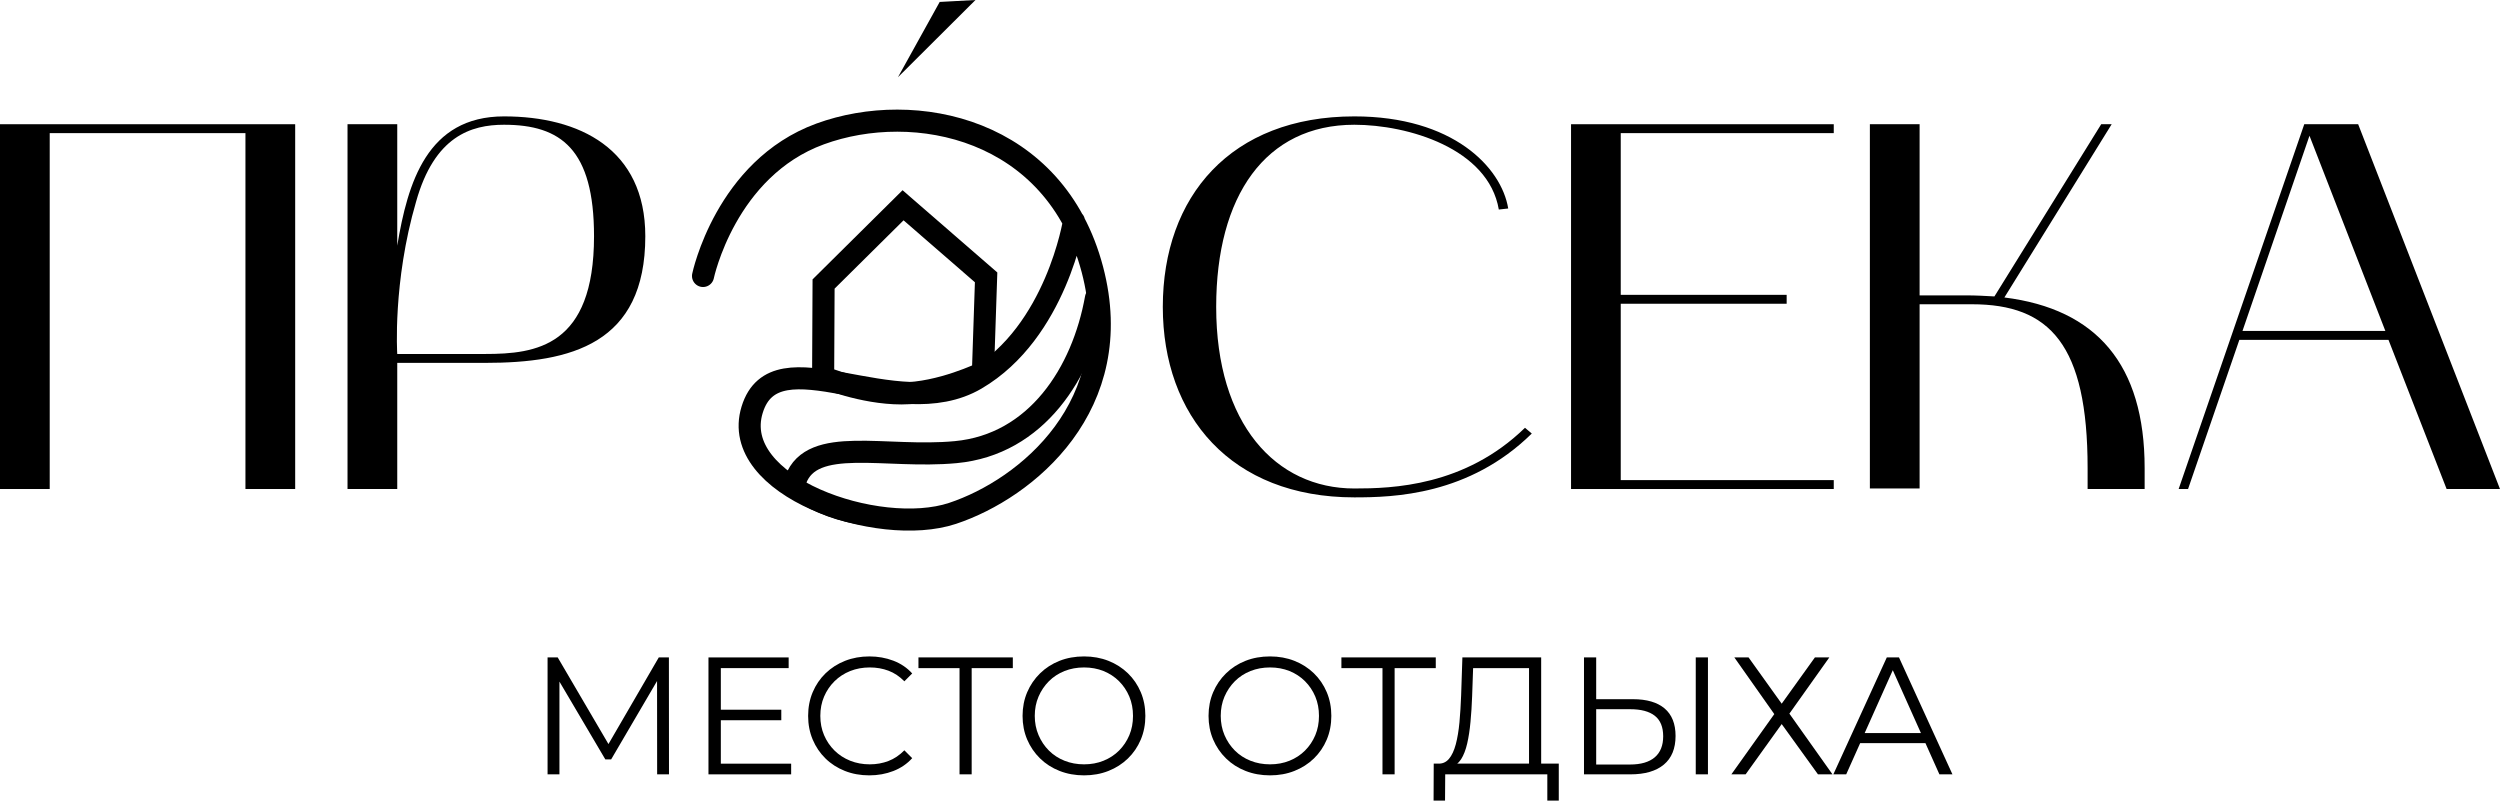
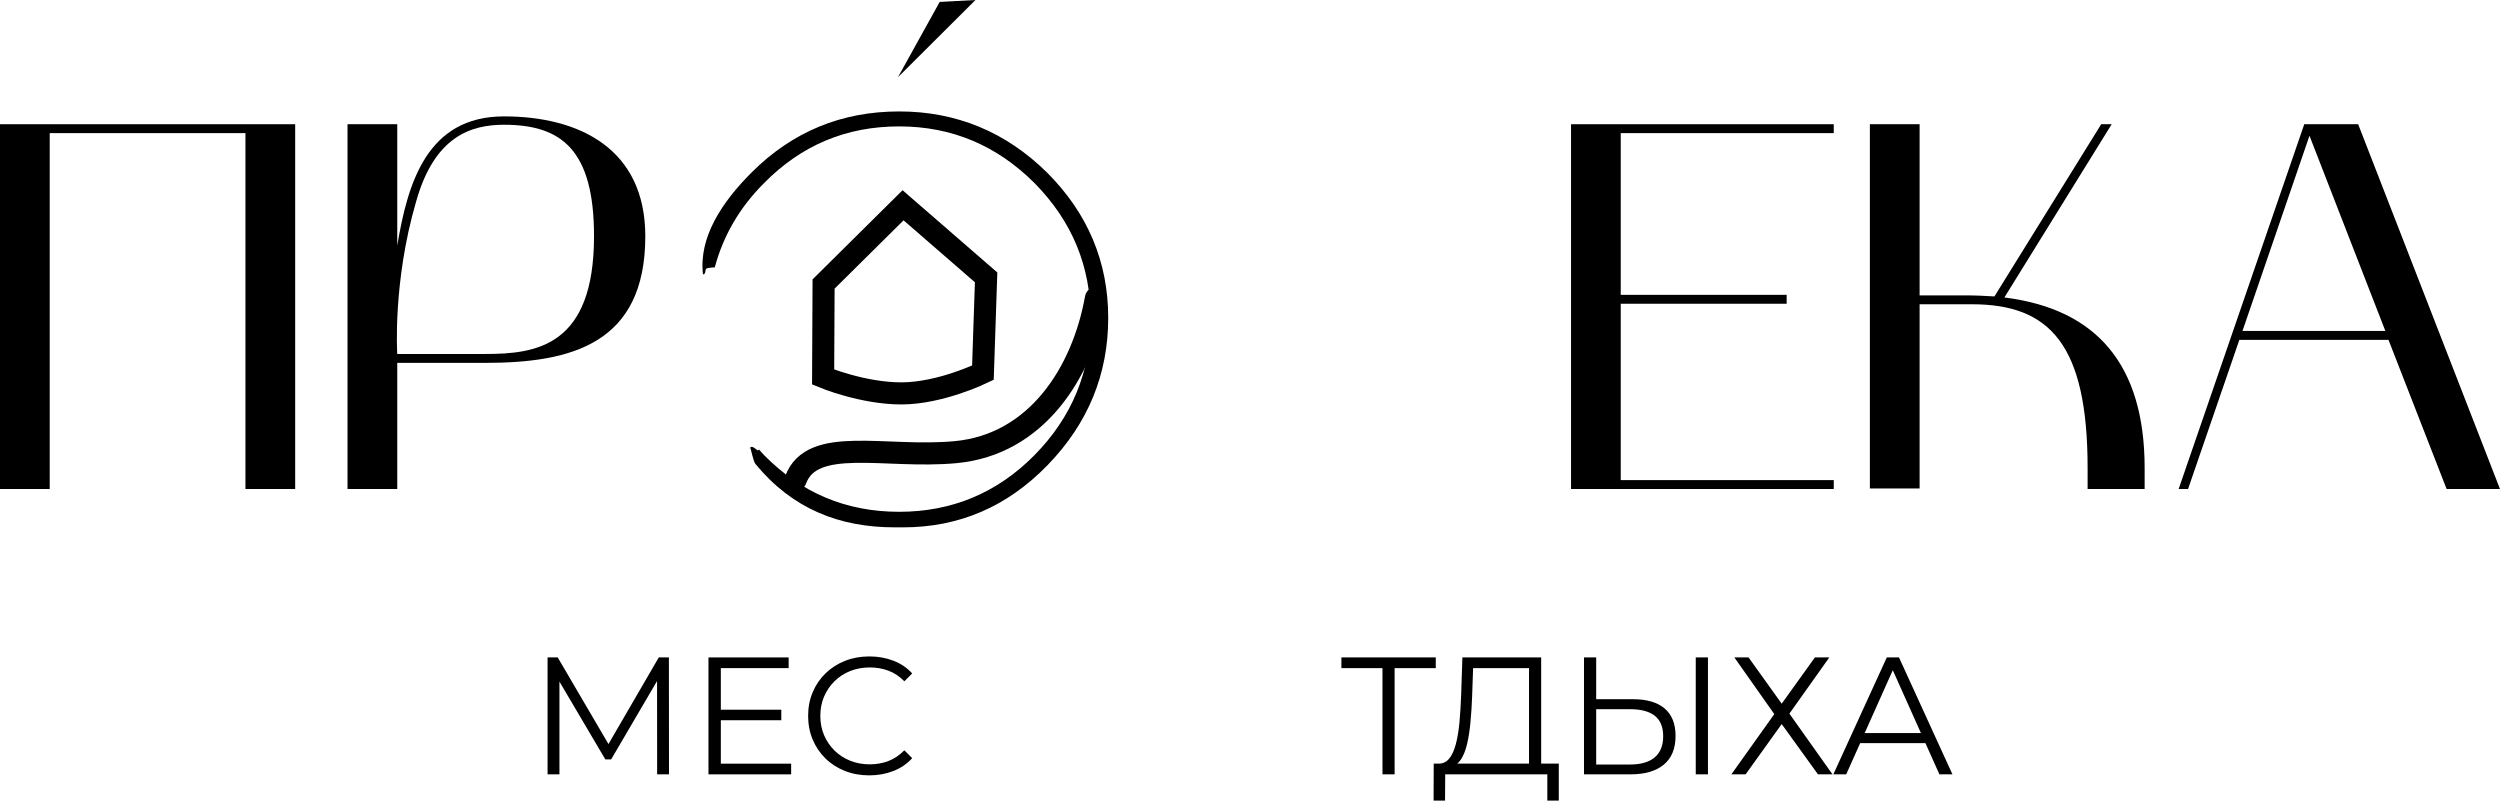
<svg xmlns="http://www.w3.org/2000/svg" width="139" height="45" viewBox="0 0 139 45" fill="none">
  <path d="M49.997 6.196C46.807 6.196 44.07 7.307 41.782 9.596C40.165 11.213 38.837 13.18 39.087 15.262C39.319 15.21 39.122 14.937 39.358 14.902C39.52 14.877 39.615 14.877 39.743 14.863C40.209 13.117 41.11 11.552 42.476 10.185C44.557 8.07 47.05 7.028 49.997 7.028C52.944 7.028 55.443 8.105 57.524 10.185C59.604 12.3 60.642 14.792 60.642 17.739C60.642 20.652 59.604 23.183 57.524 25.299C55.443 27.414 52.91 28.456 49.997 28.456C47.05 28.456 44.557 27.414 42.476 25.299C42.376 25.197 42.291 25.088 42.195 24.985C42.138 25.203 41.873 24.674 41.694 24.908C41.647 24.969 41.785 24.879 41.731 24.933C41.745 24.947 41.885 25.655 42.004 25.799C44.062 28.297 46.669 29.321 49.755 29.321H50.206C53.327 29.321 55.997 28.178 58.251 25.855C60.505 23.532 61.617 20.794 61.617 17.673C61.617 14.553 60.472 11.849 58.218 9.596C55.929 7.342 53.187 6.196 49.997 6.196Z" fill="black" stroke="black" stroke-width="0.002" stroke-miterlimit="10" stroke-linecap="round" />
-   <path d="M39.088 15.344C39.088 15.344 40.337 9.373 45.598 7.448C50.859 5.524 58.665 7.121 60.737 14.986C62.723 22.527 57.09 27.173 52.961 28.544C48.832 29.915 40.517 27.033 41.818 22.785C43.118 18.537 49.789 23.696 54.263 21.075C58.736 18.454 59.713 12.301 59.713 12.301" stroke="black" stroke-width="1.228" stroke-miterlimit="10" stroke-linecap="round" />
  <path d="M45.791 15.791L50.21 11.413L54.828 15.422L54.65 20.723C54.65 20.723 52.292 21.873 50.118 21.873C47.944 21.873 45.766 20.963 45.766 20.963L45.791 15.791Z" stroke="black" stroke-width="1.228" stroke-miterlimit="10" />
  <path d="M44.238 26.679C45.15 24.209 49.218 25.508 53.139 25.139C57.628 24.716 60.191 20.73 60.935 16.574" stroke="black" stroke-width="1.228" stroke-miterlimit="10" stroke-linecap="round" />
  <path d="M52.26 0.107L54.237 0L49.926 4.294L52.249 0.104" fill="black" />
  <path d="M2.764 27.189V7.402H13.647V27.189H16.412V6.907H0V27.189H2.764Z" fill="black" />
  <path d="M19.322 6.907V27.189H22.087V20.176H26.975C31.747 20.176 35.879 19.129 35.879 13.134C35.879 8.275 32.213 6.471 28.023 6.471C23.745 6.471 22.669 10.166 22.087 13.658V6.907H19.322ZM23.134 11.214C24.153 7.577 26.189 6.936 28.023 6.936C31.195 6.936 33.028 8.304 33.028 13.134C33.028 19.274 29.798 19.681 26.975 19.681H22.087C22.087 19.681 21.825 15.695 23.134 11.214Z" fill="black" />
-   <path d="M75.302 27.654C77.484 27.654 81.675 27.538 85.167 24.105L84.789 23.785C81.442 27.043 77.398 27.16 75.302 27.16C70.938 27.16 67.62 23.581 67.62 17.063C67.62 10.894 70.356 6.936 75.302 6.936C78.271 6.936 82.752 8.246 83.334 11.65L83.857 11.592C83.479 9.293 80.772 6.471 75.302 6.471C68.435 6.471 64.652 10.923 64.652 17.063C64.652 23.115 68.435 27.654 75.302 27.654Z" fill="black" />
  <path d="M87.35 27.189H101.957V26.694H90.113V16.888H99.338V16.393H90.113V7.402H101.957V6.907H87.35V27.189Z" fill="black" />
  <path d="M103.965 6.907V27.16H106.73V16.917H109.639C113.975 16.917 116.071 19.158 116.071 26.025V27.189H119.242V26.025C119.242 20.264 116.564 17.179 111.444 16.539L117.409 6.907H116.827L110.89 16.481C110.367 16.452 109.872 16.423 109.32 16.423H106.73V6.907H103.965Z" fill="black" />
  <path d="M121.133 27.189H121.656L124.508 18.896H132.8L136.032 27.189H138.999L131.114 6.907H128.117L121.133 27.189ZM128.407 7.547L132.626 18.401H124.682L128.407 7.547Z" fill="black" />
  <path d="M30.445 43.054V36.553H31.009L33.981 41.627H33.681L36.628 36.553H37.191L37.196 43.054H36.537L36.532 37.585H36.696L33.979 42.224H33.657L30.921 37.585H31.105V43.054H30.445Z" fill="black" />
  <path d="M40.004 39.46H43.44V40.045H40.004V39.46ZM40.078 42.46H43.988V43.054H39.391V36.553H43.849V37.147H40.078V42.46Z" fill="black" />
  <path d="M48.331 43.11C47.842 43.11 47.39 43.028 46.975 42.864C46.56 42.7 46.201 42.469 45.898 42.172C45.594 41.875 45.357 41.525 45.187 41.123C45.017 40.72 44.932 40.28 44.932 39.804C44.932 39.327 45.017 38.887 45.187 38.485C45.357 38.082 45.596 37.732 45.902 37.435C46.209 37.138 46.569 36.907 46.984 36.743C47.399 36.579 47.851 36.497 48.34 36.497C48.811 36.497 49.254 36.576 49.669 36.734C50.084 36.892 50.434 37.129 50.718 37.444L50.282 37.881C50.016 37.608 49.721 37.412 49.399 37.291C49.077 37.17 48.731 37.11 48.359 37.11C47.969 37.11 47.607 37.176 47.272 37.309C46.938 37.443 46.647 37.632 46.399 37.876C46.151 38.121 45.958 38.406 45.819 38.731C45.679 39.056 45.61 39.413 45.61 39.804C45.61 40.194 45.679 40.551 45.819 40.876C45.958 41.201 46.151 41.486 46.399 41.731C46.647 41.975 46.938 42.164 47.272 42.297C47.607 42.431 47.969 42.497 48.359 42.497C48.731 42.497 49.077 42.435 49.399 42.311C49.721 42.188 50.016 41.989 50.282 41.717L50.718 42.154C50.434 42.469 50.084 42.708 49.669 42.869C49.254 43.03 48.808 43.11 48.331 43.11Z" fill="black" />
-   <path d="M53.35 43.054V36.961L53.533 37.15H51.066V36.553H56.313V37.15H53.847L54.025 36.961V43.054H53.35Z" fill="black" />
-   <path d="M60.274 43.11C59.784 43.11 59.331 43.028 58.913 42.864C58.495 42.7 58.133 42.468 57.826 42.167C57.52 41.867 57.281 41.517 57.111 41.118C56.941 40.718 56.855 40.28 56.855 39.804C56.855 39.327 56.941 38.889 57.111 38.489C57.281 38.09 57.52 37.74 57.826 37.44C58.133 37.139 58.493 36.907 58.908 36.743C59.323 36.579 59.778 36.497 60.274 36.497C60.763 36.497 61.215 36.579 61.63 36.743C62.045 36.907 62.405 37.138 62.712 37.435C63.018 37.732 63.257 38.082 63.427 38.485C63.597 38.887 63.682 39.327 63.682 39.804C63.682 40.28 63.597 40.72 63.427 41.123C63.257 41.525 63.018 41.875 62.712 42.172C62.405 42.469 62.045 42.7 61.63 42.864C61.215 43.028 60.763 43.11 60.274 43.11ZM60.274 42.497C60.664 42.497 61.025 42.431 61.356 42.297C61.687 42.164 61.975 41.975 62.22 41.731C62.464 41.486 62.654 41.201 62.791 40.876C62.927 40.551 62.995 40.194 62.995 39.804C62.995 39.413 62.927 39.056 62.791 38.731C62.654 38.406 62.464 38.121 62.22 37.876C61.975 37.632 61.687 37.443 61.356 37.309C61.025 37.176 60.664 37.11 60.274 37.11C59.883 37.11 59.521 37.176 59.187 37.309C58.852 37.443 58.563 37.632 58.319 37.876C58.074 38.121 57.882 38.406 57.743 38.731C57.603 39.056 57.533 39.413 57.533 39.804C57.533 40.188 57.603 40.544 57.743 40.872C57.882 41.2 58.074 41.486 58.319 41.731C58.563 41.975 58.852 42.164 59.187 42.297C59.521 42.431 59.883 42.497 60.274 42.497Z" fill="black" />
-   <path d="M70.613 43.11C70.124 43.11 69.671 43.028 69.253 42.864C68.835 42.7 68.472 42.468 68.166 42.167C67.859 41.867 67.621 41.517 67.451 41.118C67.281 40.718 67.195 40.28 67.195 39.804C67.195 39.327 67.281 38.889 67.451 38.489C67.621 38.09 67.859 37.74 68.166 37.44C68.472 37.139 68.833 36.907 69.248 36.743C69.663 36.579 70.118 36.497 70.613 36.497C71.103 36.497 71.555 36.579 71.969 36.743C72.384 36.907 72.745 37.138 73.052 37.435C73.358 37.732 73.597 38.082 73.767 38.485C73.937 38.887 74.022 39.327 74.022 39.804C74.022 40.28 73.937 40.72 73.767 41.123C73.597 41.525 73.358 41.875 73.052 42.172C72.745 42.469 72.384 42.7 71.969 42.864C71.555 43.028 71.103 43.11 70.613 43.11ZM70.613 42.497C71.004 42.497 71.364 42.431 71.696 42.297C72.027 42.164 72.315 41.975 72.559 41.731C72.804 41.486 72.994 41.201 73.131 40.876C73.267 40.551 73.335 40.194 73.335 39.804C73.335 39.413 73.267 39.056 73.131 38.731C72.994 38.406 72.804 38.121 72.559 37.876C72.315 37.632 72.027 37.443 71.696 37.309C71.364 37.176 71.004 37.11 70.613 37.11C70.223 37.11 69.861 37.176 69.527 37.309C69.192 37.443 68.903 37.632 68.658 37.876C68.414 38.121 68.222 38.406 68.082 38.731C67.943 39.056 67.873 39.413 67.873 39.804C67.873 40.188 67.943 40.544 68.082 40.872C68.222 41.2 68.414 41.486 68.658 41.731C68.903 41.975 69.192 42.164 69.527 42.297C69.861 42.431 70.223 42.497 70.613 42.497Z" fill="black" />
  <path d="M76.866 43.054V36.961L77.049 37.15H74.582V36.553H79.829V37.15H77.363L77.541 36.961V43.054H76.866Z" fill="black" />
  <path d="M85.014 42.73V37.15H81.905L81.85 38.726C81.832 39.215 81.803 39.683 81.76 40.131C81.719 40.58 81.658 40.982 81.576 41.339C81.493 41.697 81.381 41.987 81.239 42.21C81.097 42.433 80.918 42.562 80.698 42.597L79.942 42.457C80.194 42.472 80.4 42.384 80.562 42.193C80.724 42.001 80.849 41.731 80.942 41.383C81.034 41.035 81.102 40.628 81.146 40.163C81.188 39.697 81.219 39.198 81.239 38.664L81.309 36.553H85.689V42.73H85.014ZM79.707 44.513L79.715 42.457H86.668V44.513H86.031V43.054H80.354L80.344 44.513H79.707Z" fill="black" />
  <path d="M90.792 38.875C91.559 38.875 92.146 39.047 92.552 39.39C92.957 39.734 93.161 40.243 93.161 40.918C93.161 41.618 92.944 42.149 92.511 42.511C92.077 42.873 91.458 43.054 90.653 43.054H88.07V36.553H88.748V38.875H90.792ZM90.634 42.507C91.235 42.507 91.691 42.373 92.004 42.107C92.317 41.841 92.473 41.451 92.473 40.937C92.473 40.423 92.319 40.044 92.009 39.799C91.699 39.554 91.241 39.432 90.634 39.432H88.748V42.507H90.634ZM94.284 43.054V36.553H94.962V43.054H94.284Z" fill="black" />
  <path d="M96.43 36.553H97.22L99.062 39.125L100.908 36.553H101.71L99.49 39.678L101.886 43.054H101.079L99.062 40.258L97.056 43.054H96.264L98.651 39.704L96.43 36.553Z" fill="black" />
  <path d="M101.934 43.054L104.906 36.553H105.584L108.556 43.054H107.831L105.1 36.952H105.378L102.649 43.054H101.934ZM103.104 41.318L103.307 40.76H107.088L107.293 41.318H103.104Z" fill="black" />
</svg>